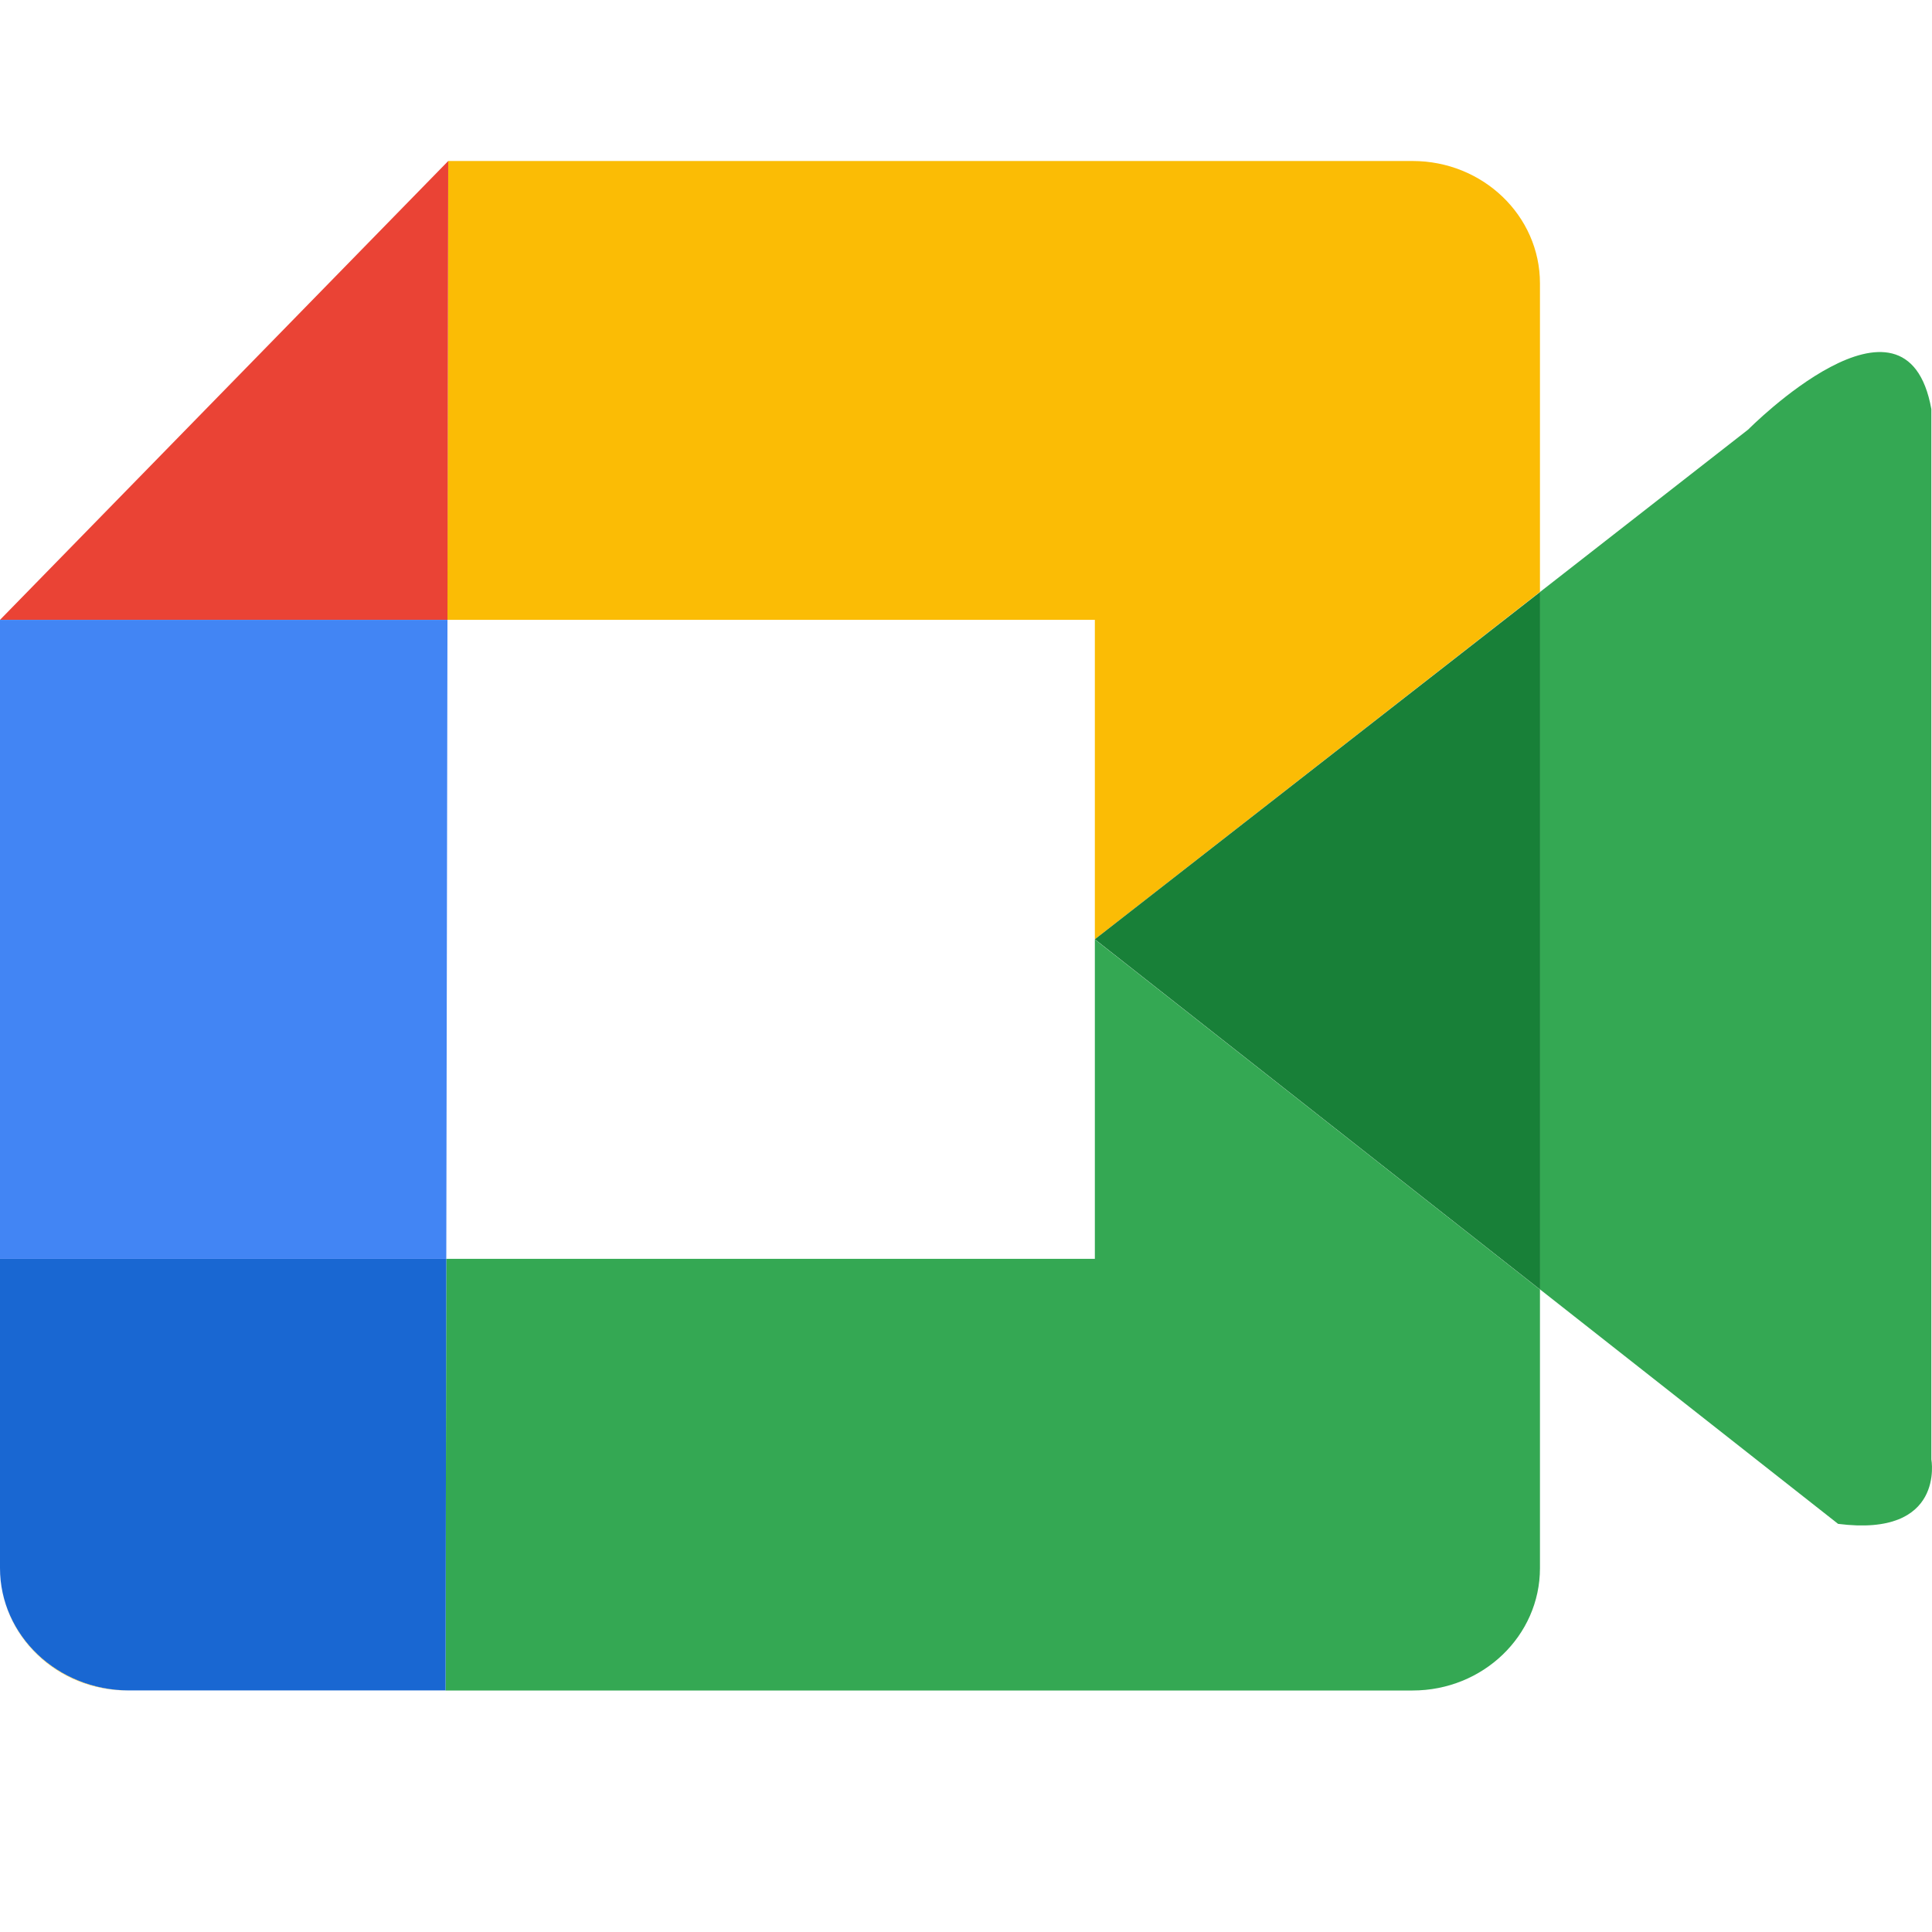
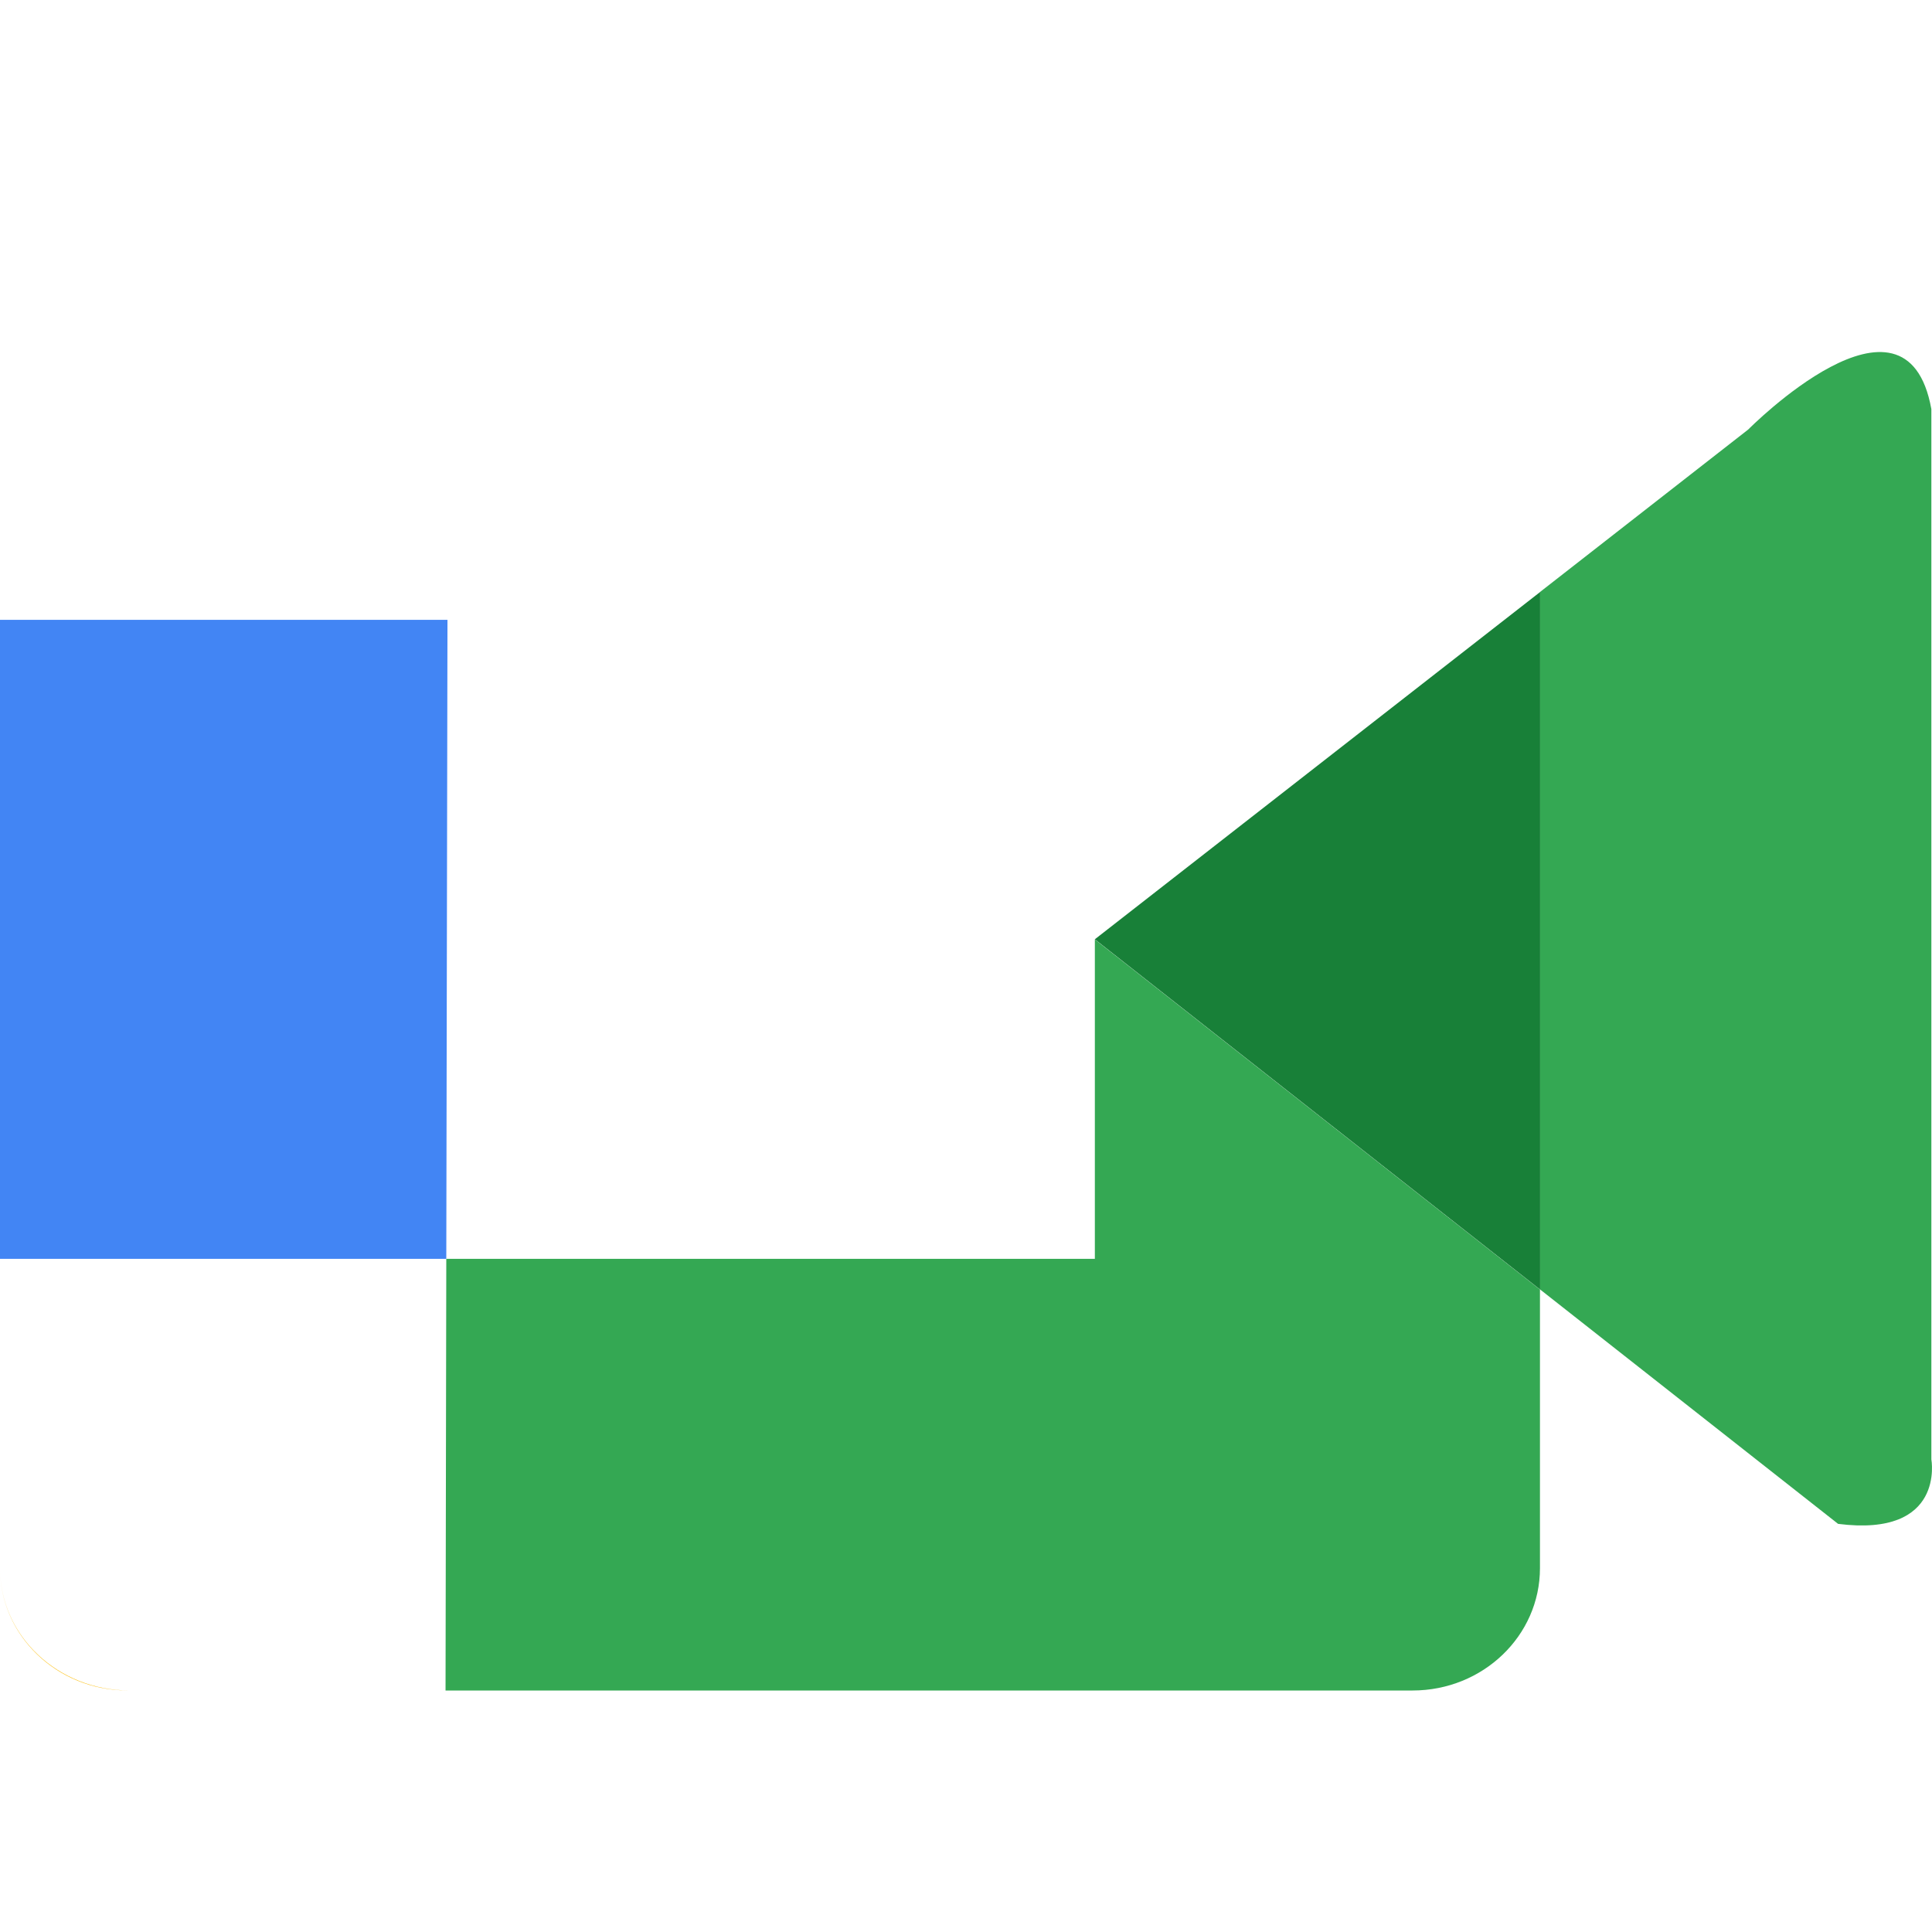
<svg xmlns="http://www.w3.org/2000/svg" width="36" height="36" viewBox="0 0 36 36" fill="none">
  <path d="M0 29.219C0 30.479 1.064 31.499 2.374 31.499H2.408C1.078 31.499 0 30.479 0 29.219Z" fill="#FBBC05" />
-   <path d="M20.401 11.55V17.502L28.695 11.029V5.28C28.695 4.02 27.631 3 26.321 3H8.352L8.336 11.55H20.401Z" fill="#FBBC05" />
  <path d="M20.401 23.457H8.316L8.302 31.5H26.321C27.633 31.5 28.695 30.48 28.695 29.22V24.029L20.401 17.505V23.457Z" fill="#34A853" />
-   <path d="M8.352 3L0 11.55H8.338L8.352 3Z" fill="#EA4335" />
-   <path d="M0 23.457V29.219C0 30.479 1.078 31.499 2.408 31.499H8.302L8.316 23.457H0Z" fill="#1967D2" />
  <path d="M8.338 11.55H0V23.457H8.316L8.338 11.55Z" fill="#4285F4" />
  <path d="M35.988 27.193V7.623C35.52 5.026 32.576 8.003 32.576 8.003L28.697 11.03V24.027L34.25 28.395C36.255 28.65 35.988 27.193 35.988 27.193Z" fill="#34A853" />
  <path d="M20.401 17.502L28.698 24.029V11.031L20.401 17.502Z" fill="#188038" />
</svg>